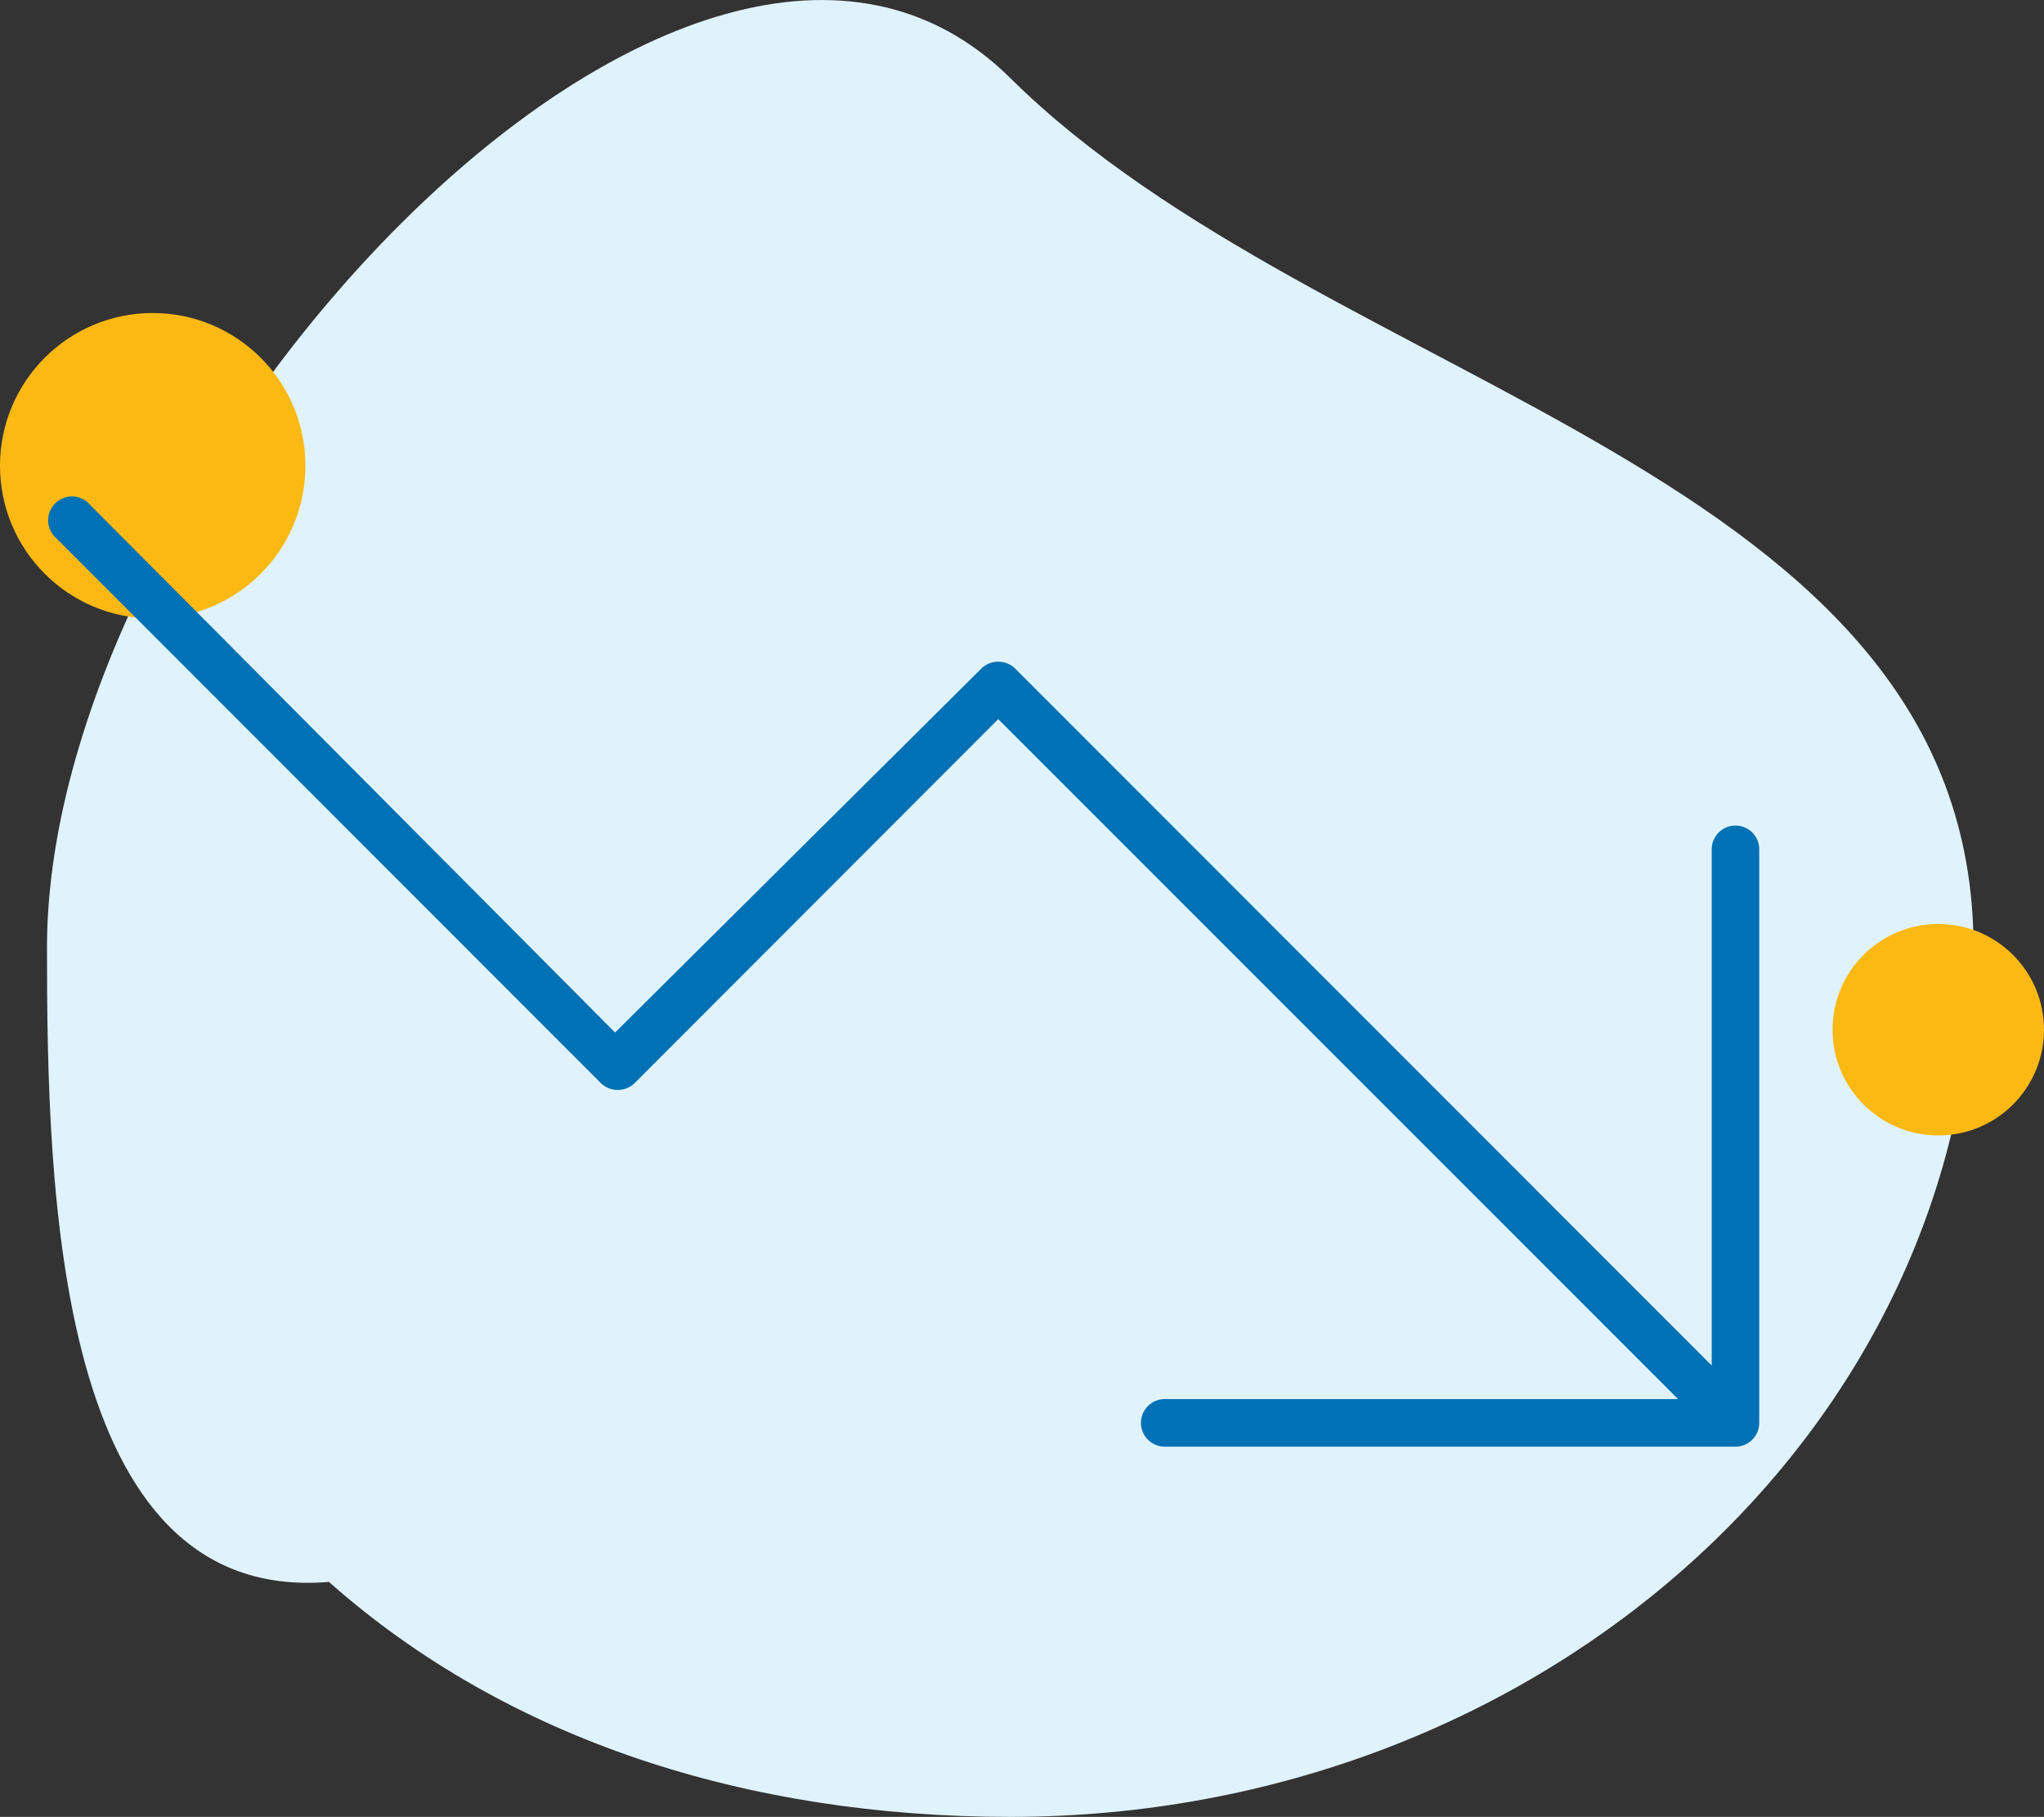
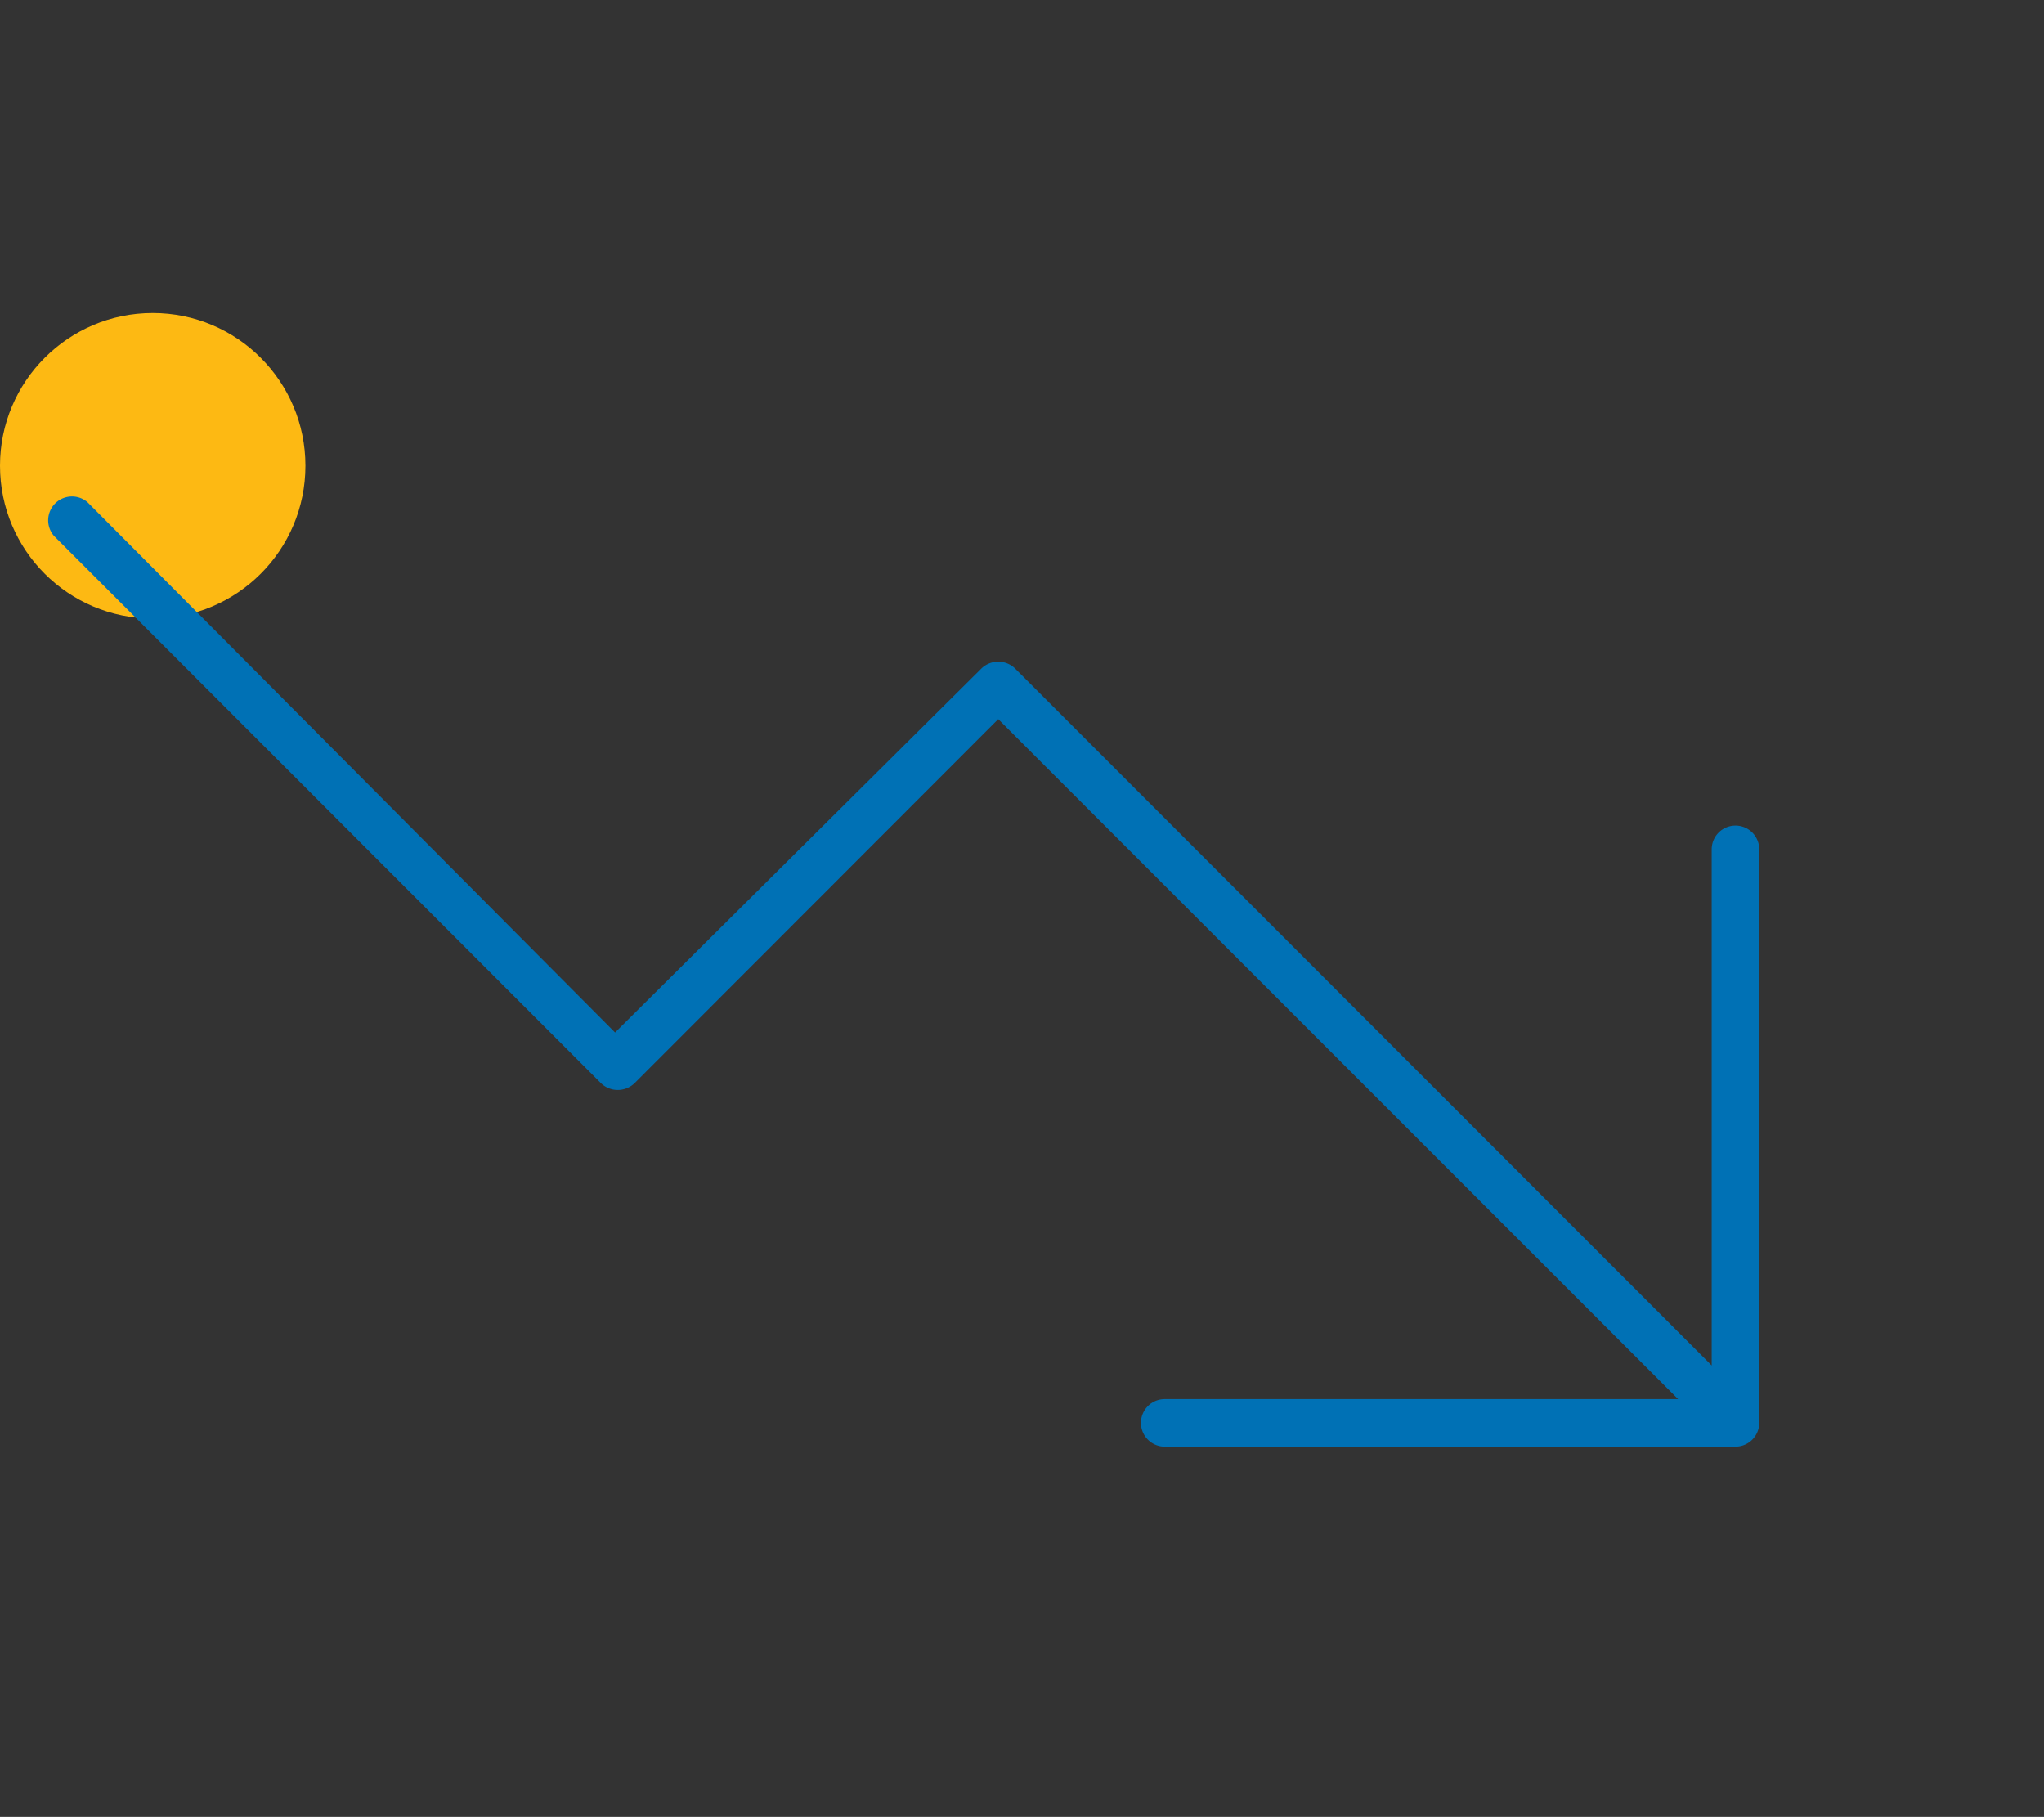
<svg xmlns="http://www.w3.org/2000/svg" width="87" height="77.321" viewBox="0 0 87 77.321">
  <rect x="0" y="0" width="87" height="77.321" fill="#333333" stroke="none" />
  <g id="List_Icon" data-name="List Icon" transform="translate(-495 -539.236)">
-     <path id="Path_14" data-name="Path 14" d="M41.5-.443c13.5,13.361,41,16.565,41,37s-18.356,37-41,37c-11.186,0-21.4-3.267-29-10C.851,64.53.5,46.9.5,36.557.5,16.122,28-13.8,41.5-.443Z" transform="translate(496.5 543)" fill="#e0f3fc" />
    <circle id="Ellipse_18" data-name="Ellipse 18" cx="6.5" cy="6.5" r="6.5" transform="translate(495 552.557)" fill="#fdb913" />
-     <circle id="Ellipse_19" data-name="Ellipse 19" cx="4.5" cy="4.5" r="4.5" transform="translate(573 578.557)" fill="#fdb913" />
    <path id="Path_67" data-name="Path 67" d="M47.575,134.465H69.426L40.489,105.528,25.015,121.015a1.031,1.031,0,0,1-1.442,0L.3,97.733A1.014,1.014,0,0,1,1.728,96.3L24.18,118.864l15.588-15.487a1.031,1.031,0,0,1,1.442,0l29.646,29.658V111.07a1.012,1.012,0,0,1,2.024,0v24.407a1.015,1.015,0,0,1-1.012,1.012H47.575a1.012,1.012,0,0,1,0-2.024Z" transform="translate(497 464.312)" fill="#0071b5" />
  </g>
</svg>